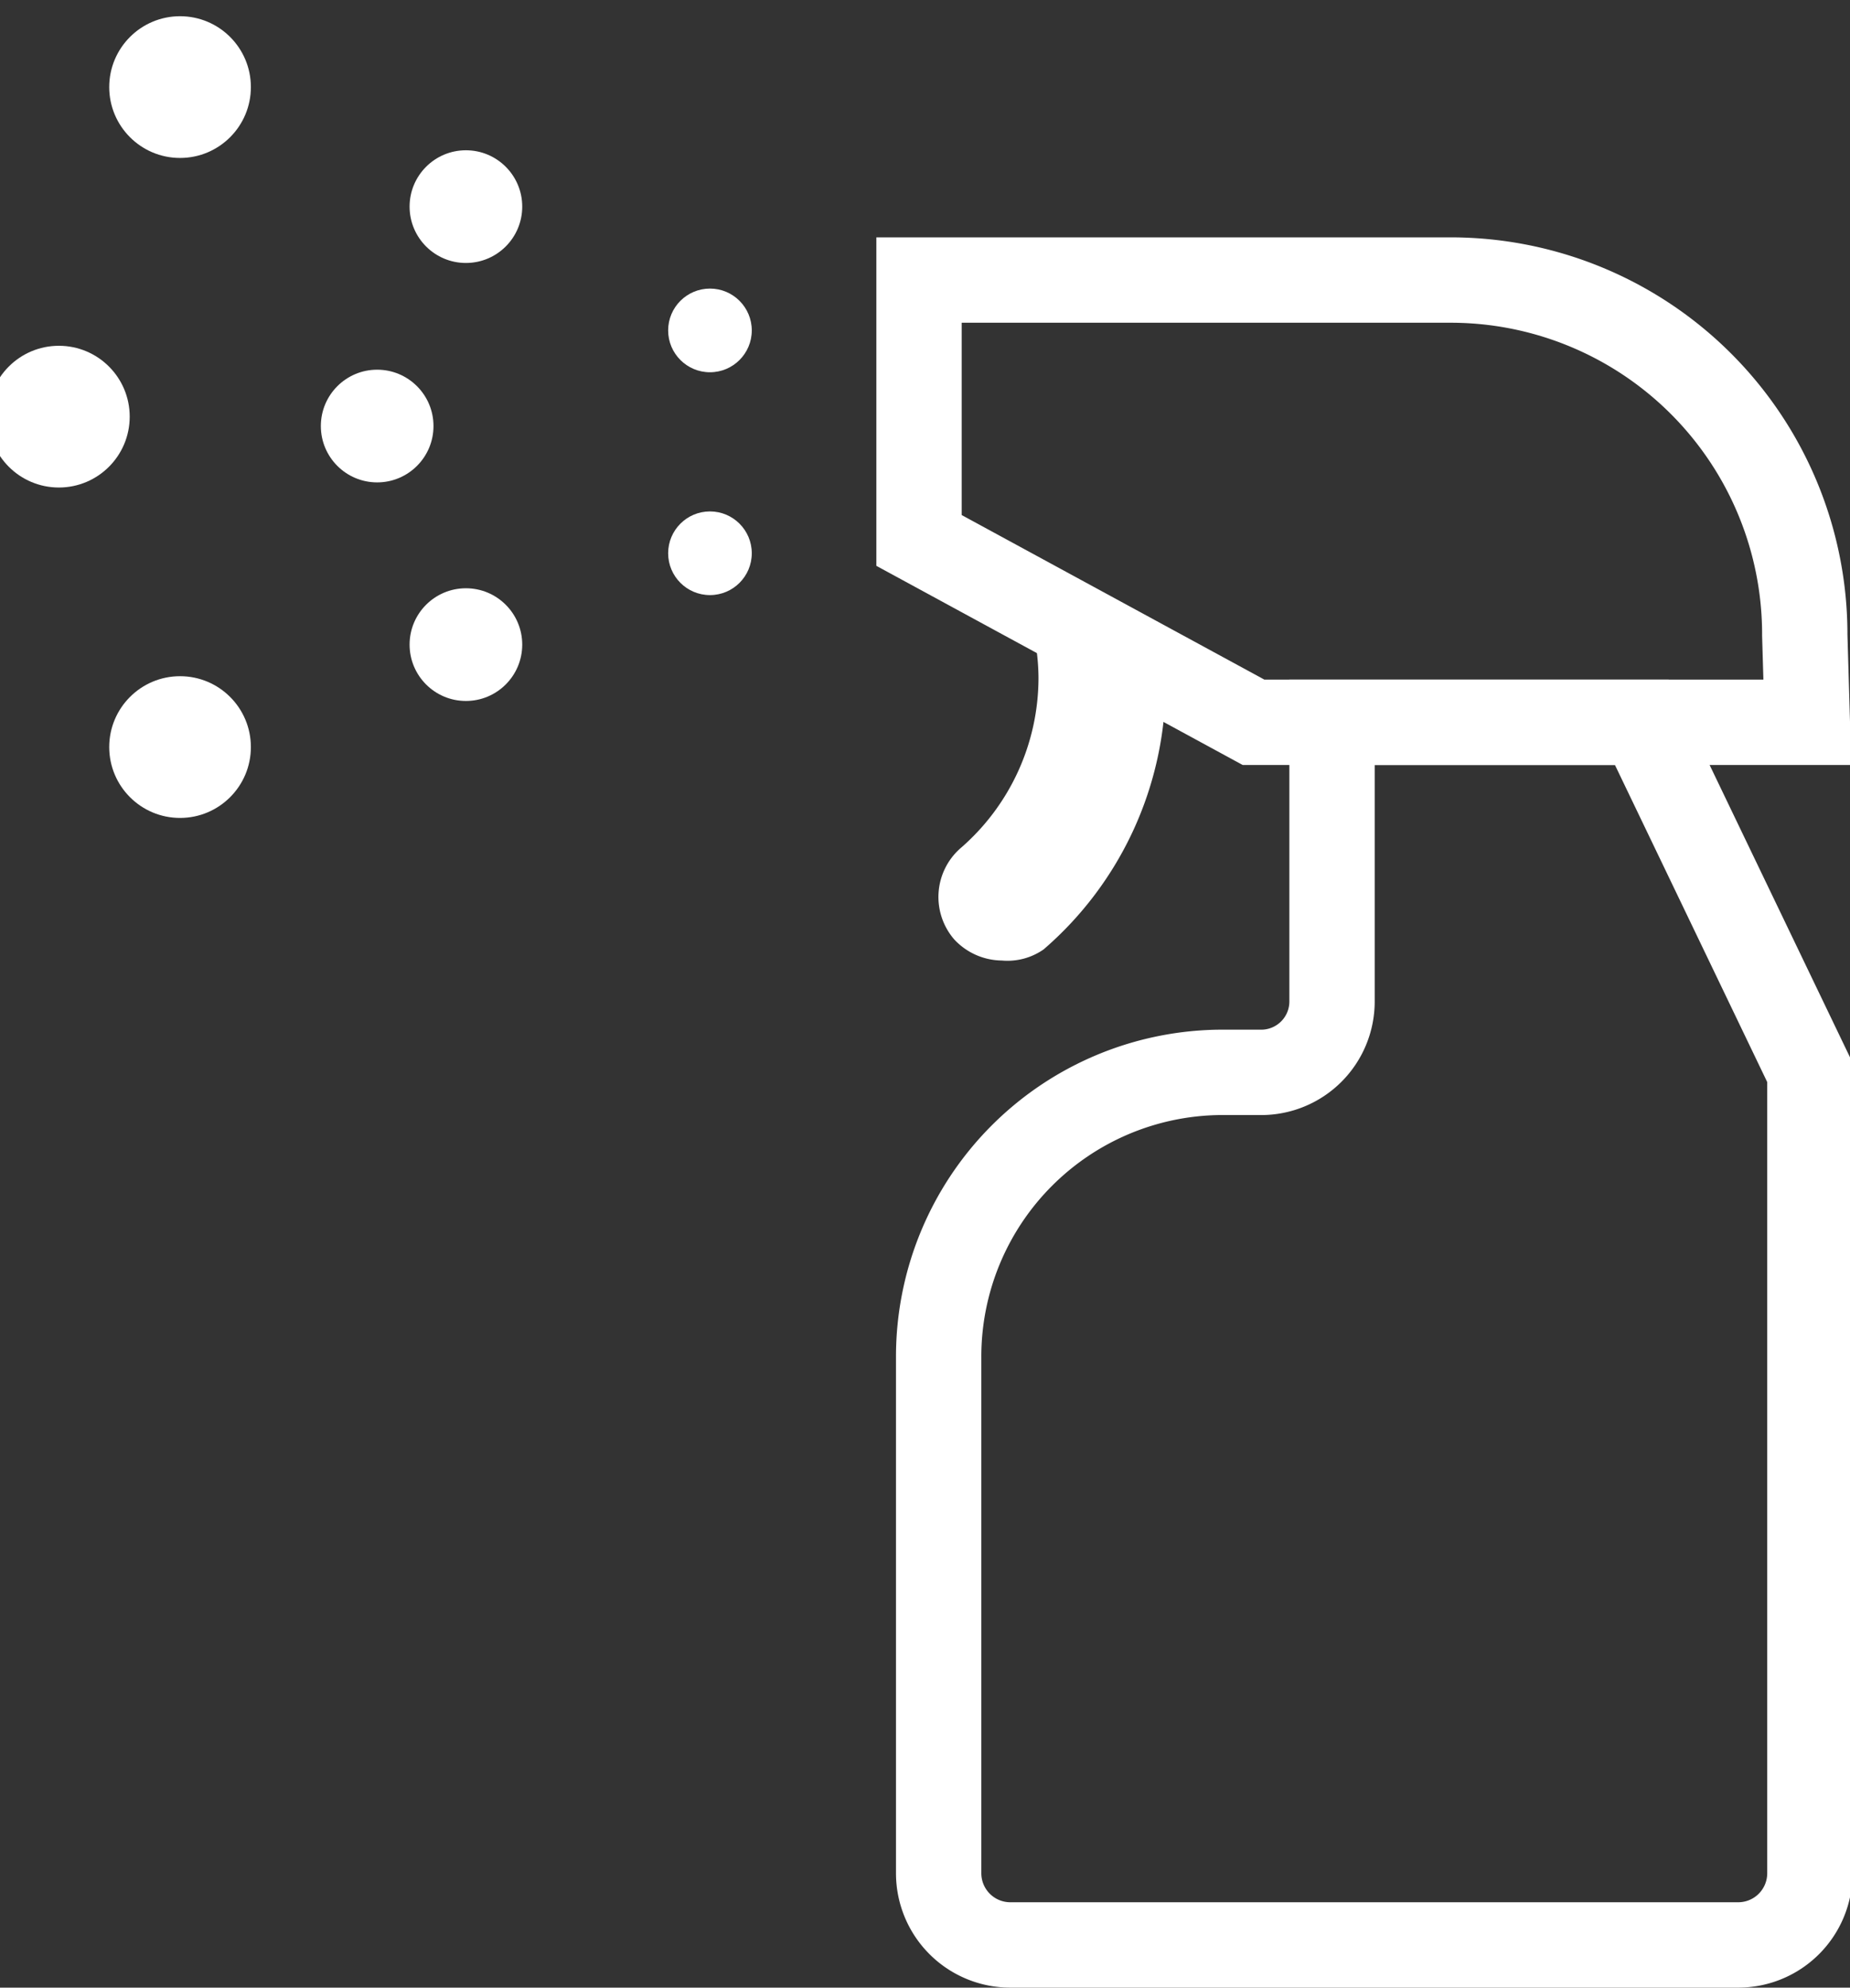
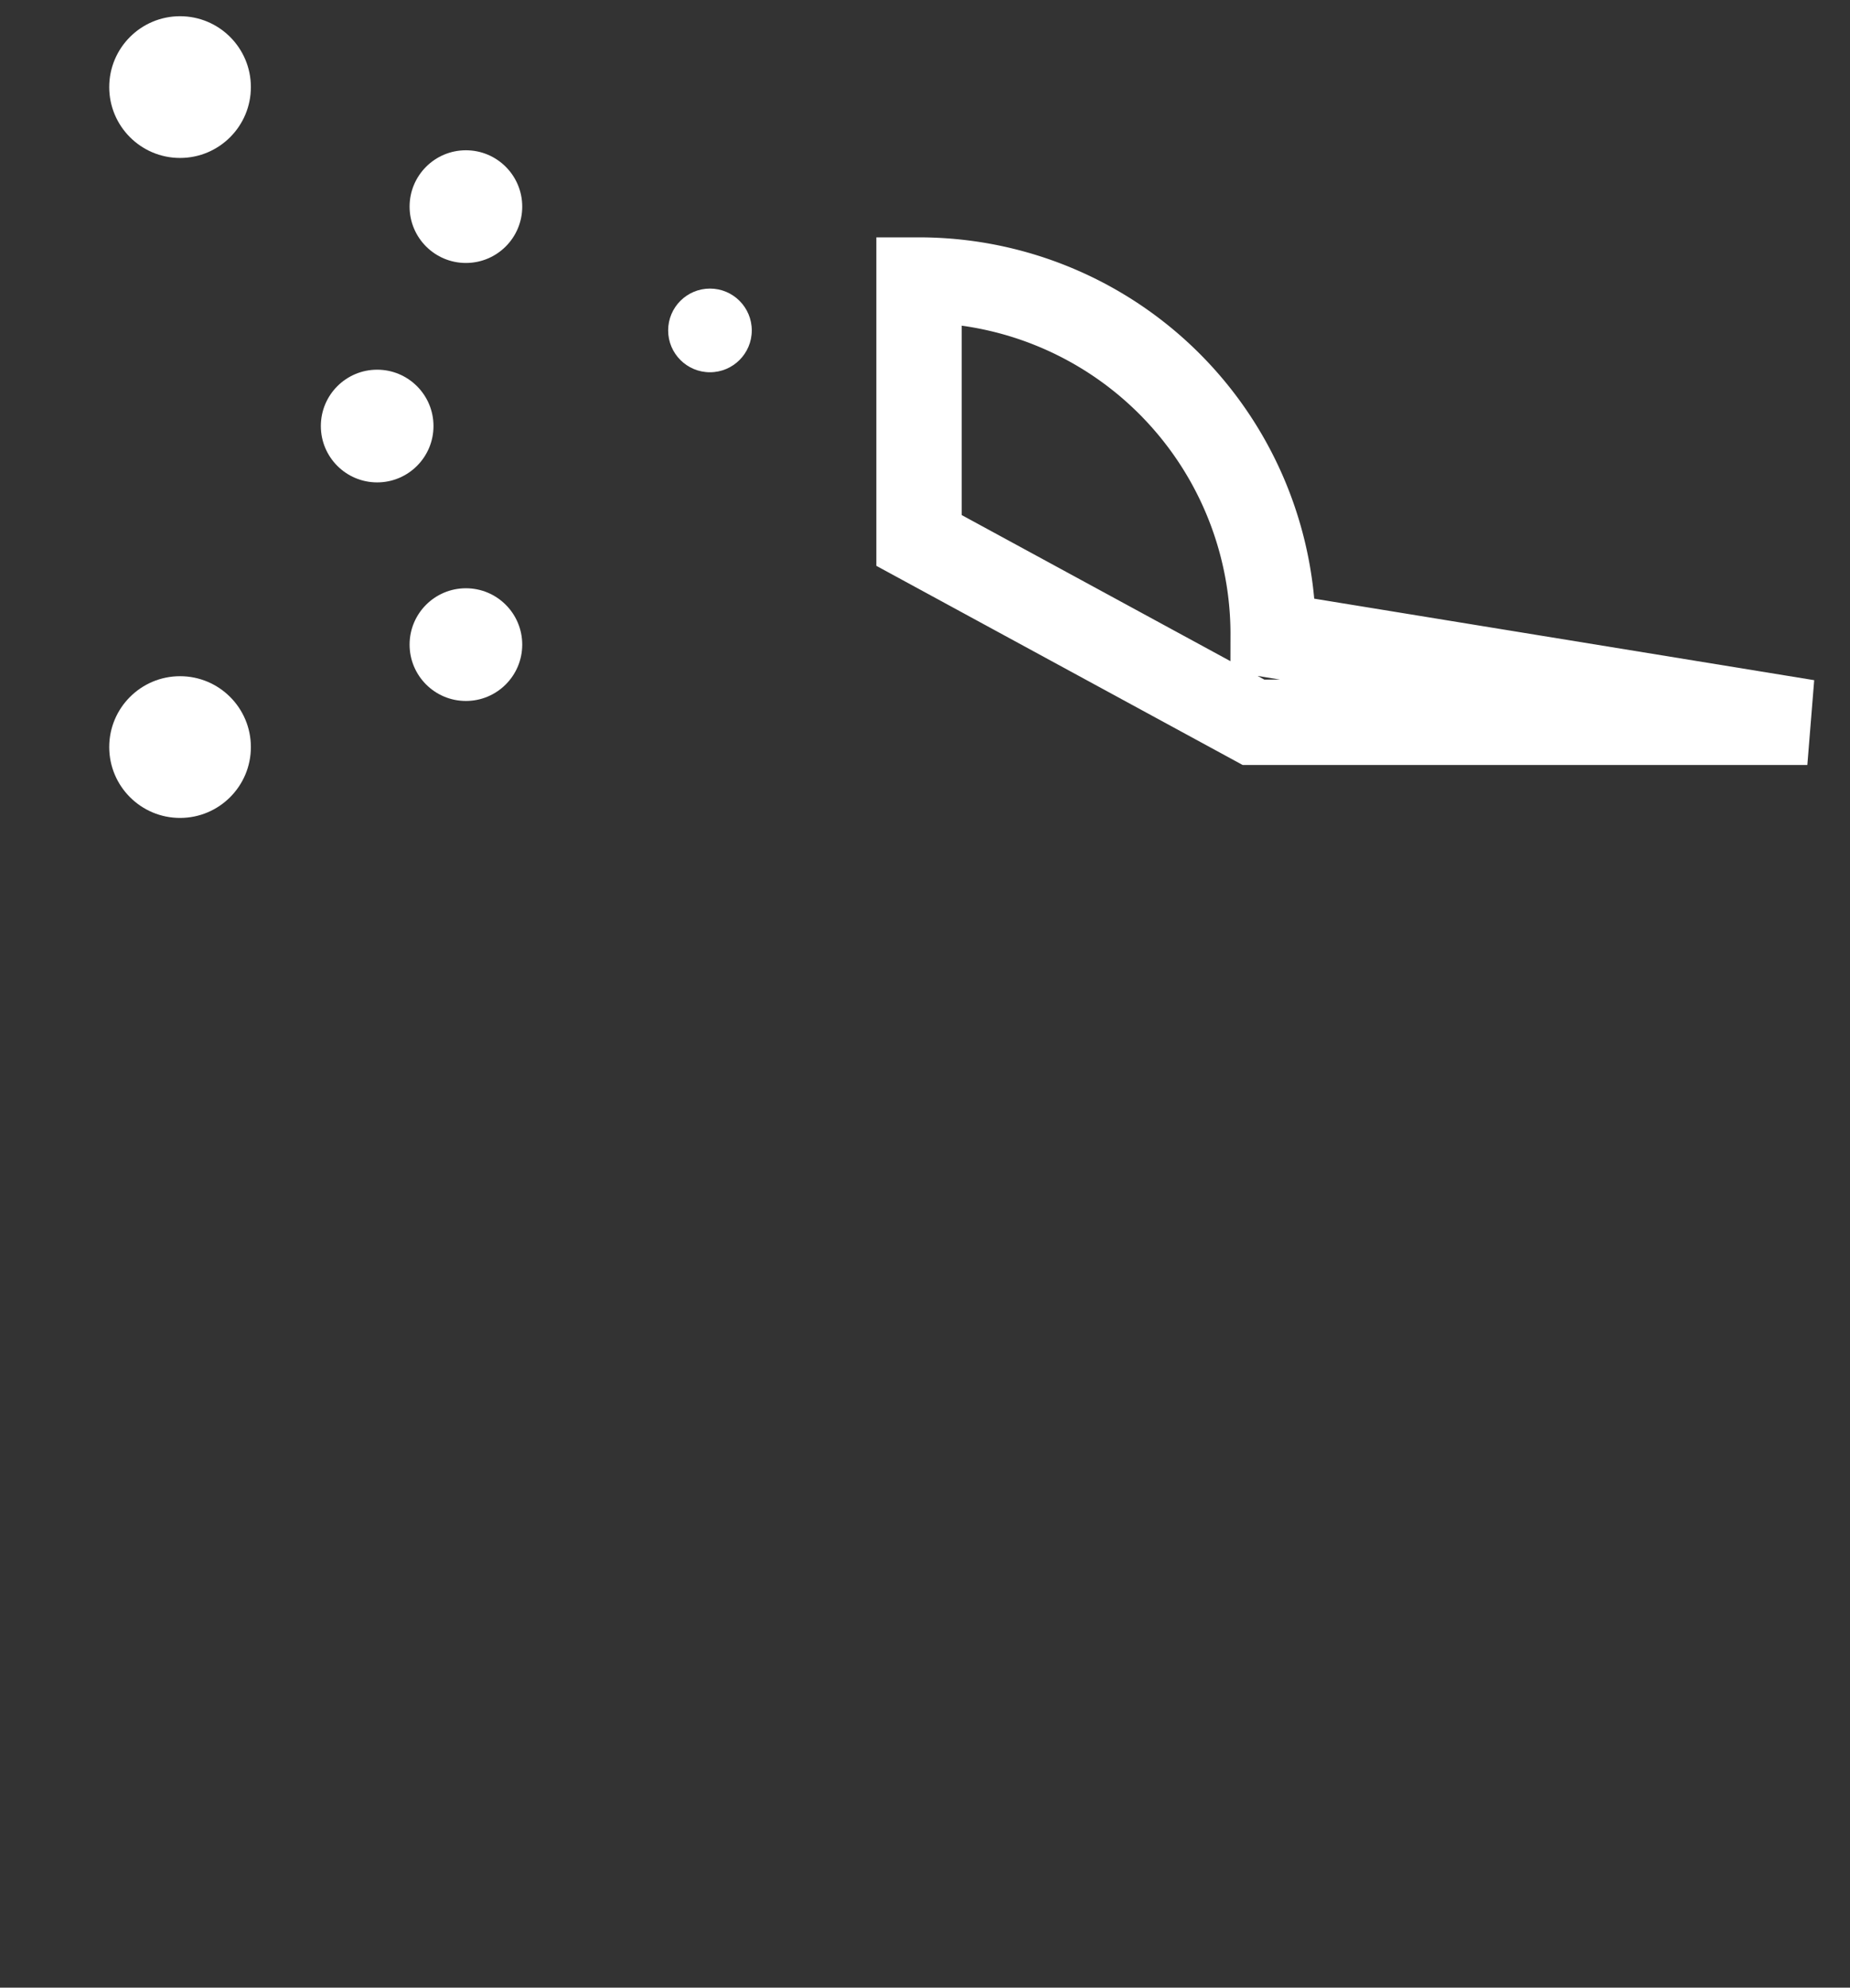
<svg xmlns="http://www.w3.org/2000/svg" id="Icons" viewBox="0 0 21.68 23.28">
  <rect x="0" y="0" width="21.68" height="23.28" fill="#333333" stroke="none" />
  <defs>
    <style>.cls-1,.cls-2{fill:none;}.cls-2{stroke:#fff;stroke-miterlimit:10;}.cls-3{fill:#fff;}.cls-4{clip-path:url(#clip-path);}</style>
    <clipPath id="clip-path">
-       <polygon class="cls-1" points="10.58 6.48 13.65 7.95 13.65 10.59 10.33 12.26 10.33 6.48 10.58 6.48" />
-     </clipPath>
+       </clipPath>
  </defs>
-   <path class="cls-2" d="M21.18,8.46H14.69L10.77,6.33V3.28H17a4.15,4.15,0,0,1,4.15,4.16Z" />
+   <path class="cls-2" d="M21.18,8.46H14.69L10.77,6.33V3.28a4.15,4.15,0,0,1,4.15,4.16Z" />
  <circle class="cls-3" cx="2.11" cy="1.02" r="0.83" />
-   <circle class="cls-3" cx="0.69" cy="4.88" r="0.83" />
  <circle class="cls-3" cx="2.11" cy="8.75" r="0.83" />
  <circle class="cls-3" cx="5.46" cy="7.55" r="0.66" />
  <circle class="cls-3" cx="4.42" cy="4.99" r="0.66" />
  <circle class="cls-3" cx="5.46" cy="2.42" r="0.66" />
  <circle class="cls-3" cx="8.32" cy="3.87" r="0.49" />
-   <circle class="cls-3" cx="8.32" cy="6.48" r="0.49" />
-   <path class="cls-2" d="M19.24,8.46H15.61v3.27a.83.83,0,0,1-.83.83h-.49A3.33,3.33,0,0,0,11,15.89v6.05a.84.84,0,0,0,.83.84h8.55a.84.84,0,0,0,.83-.84V12.56Z" />
  <g class="cls-4">
    <path class="cls-3" d="M11.74,11.25a.77.77,0,0,1-.56-.25.76.76,0,0,1,.07-1.06,2.64,2.64,0,0,0,.92-2,2.56,2.56,0,0,0-.21-1,.74.74,0,1,1,1.37-.58A4,4,0,0,1,13.66,8a4.12,4.12,0,0,1-1.43,3.12A.74.74,0,0,1,11.74,11.25Z" />
  </g>
</svg>